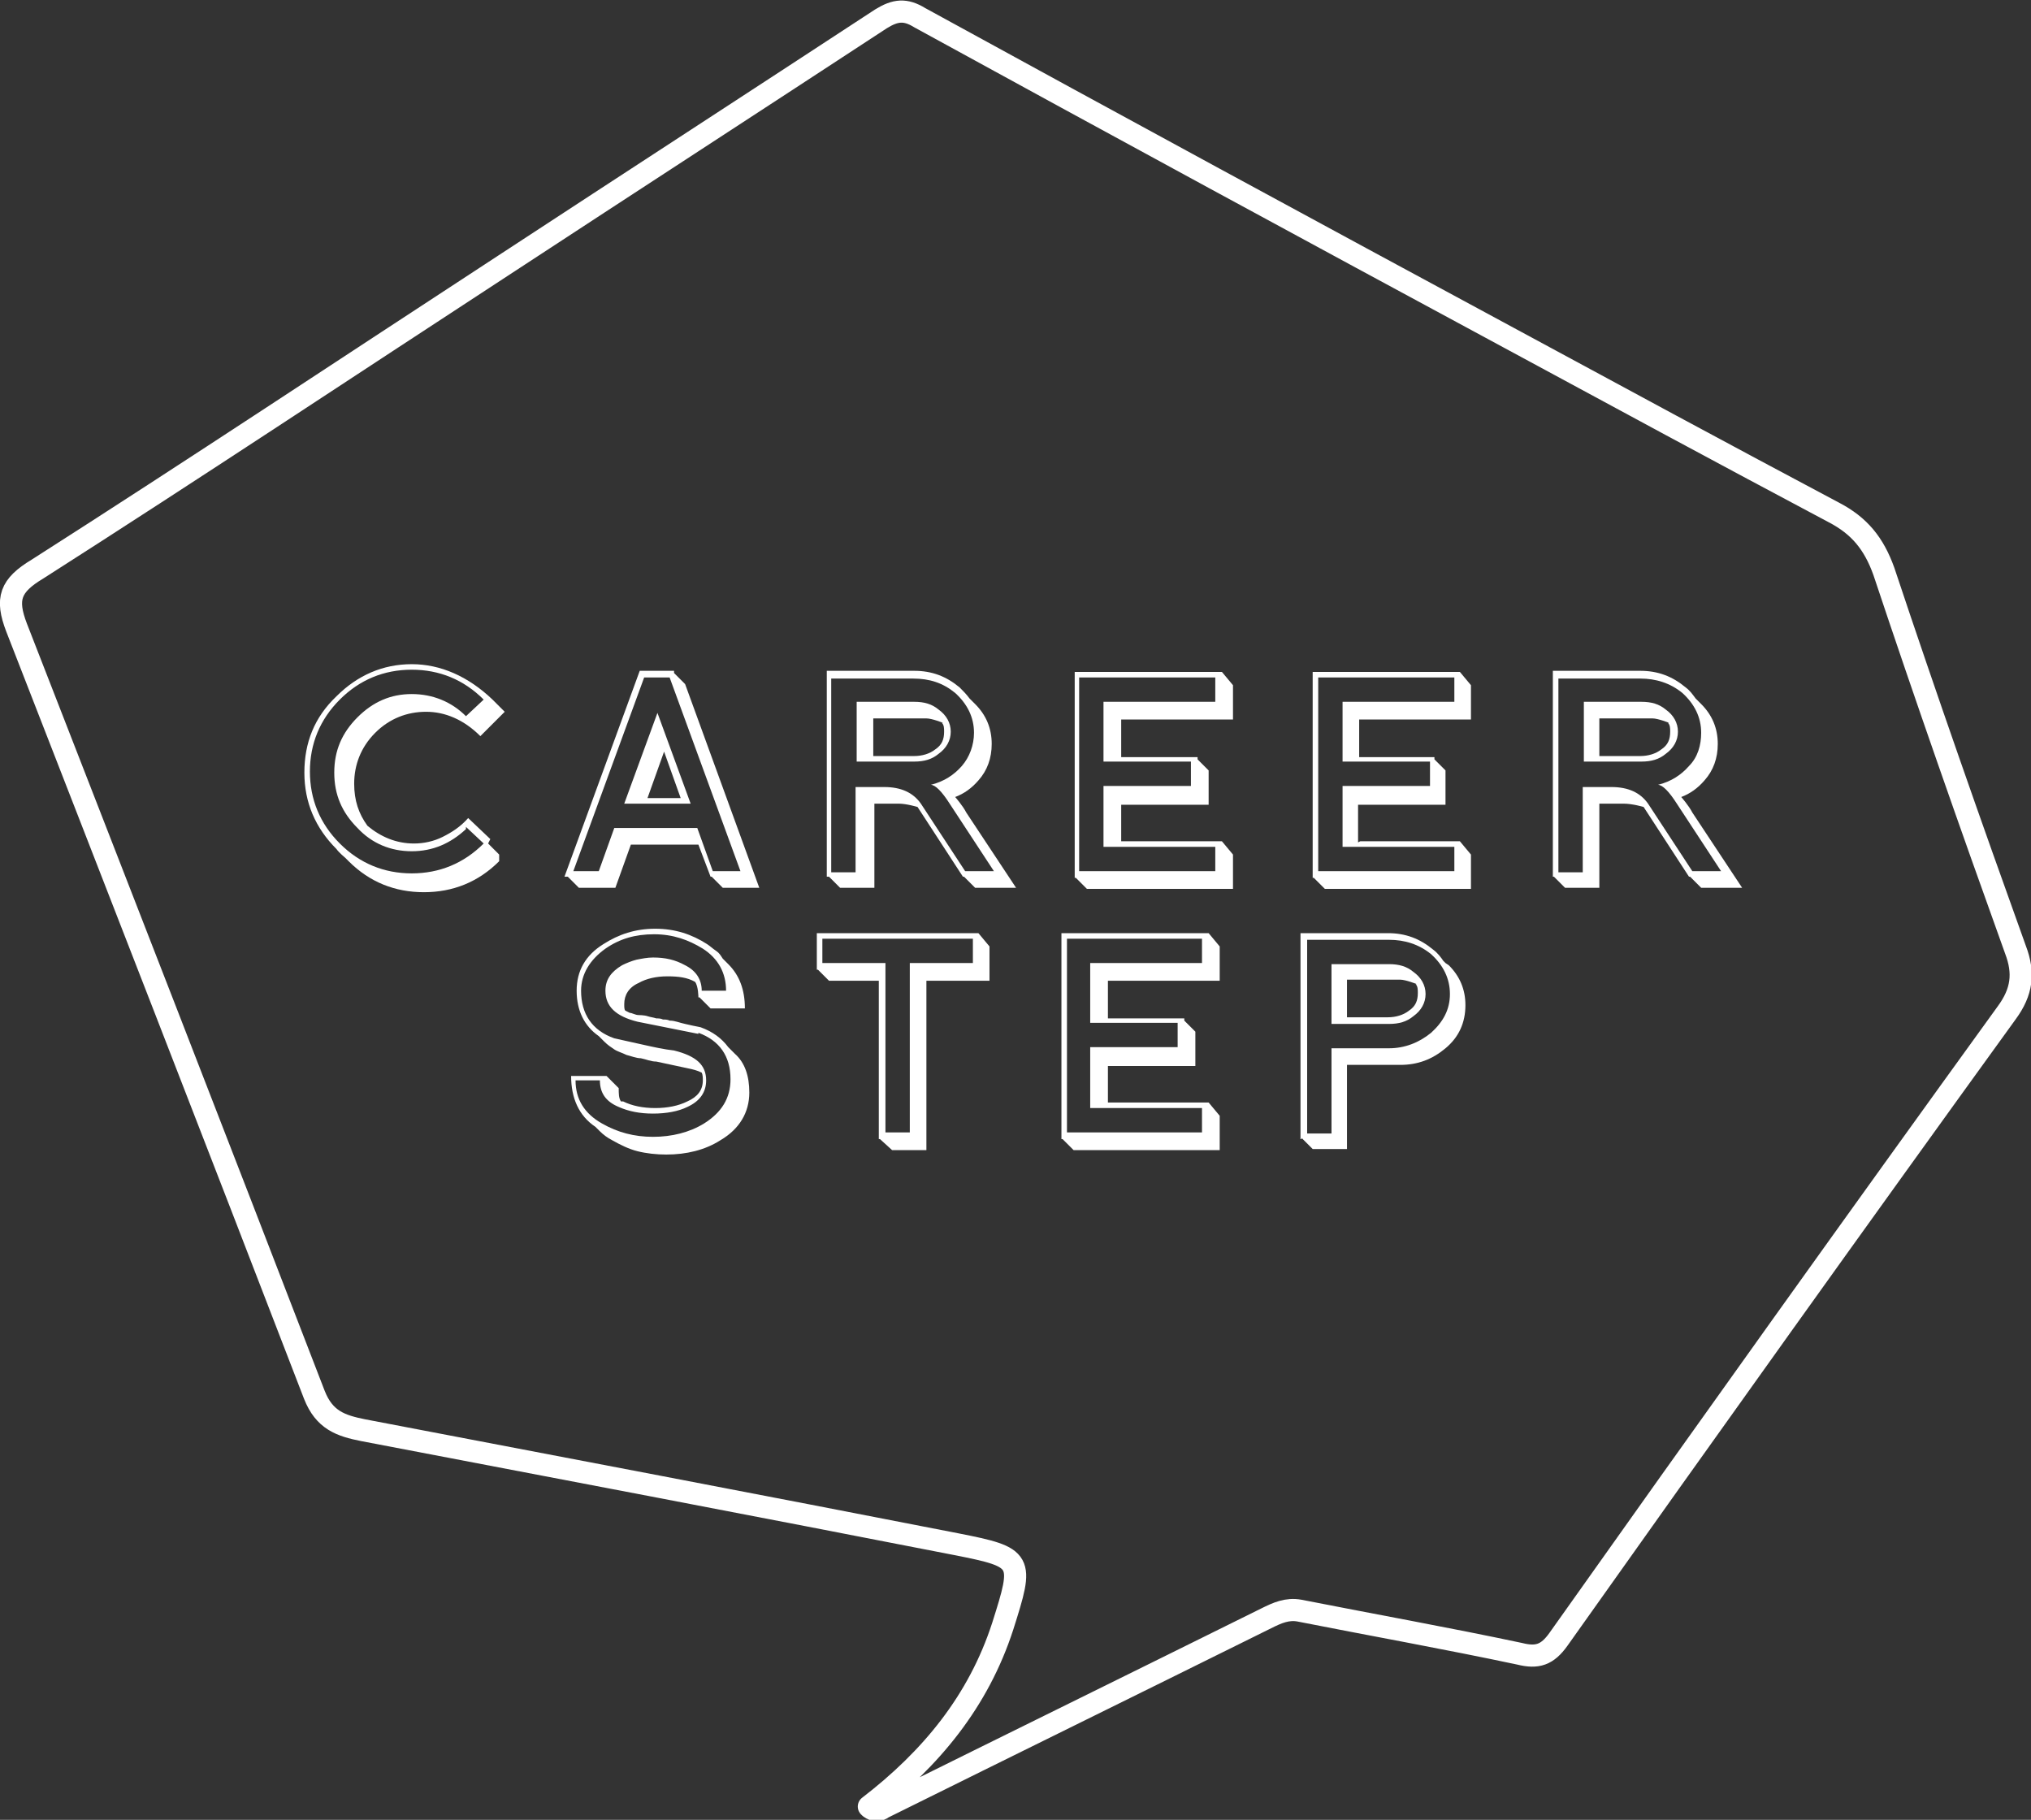
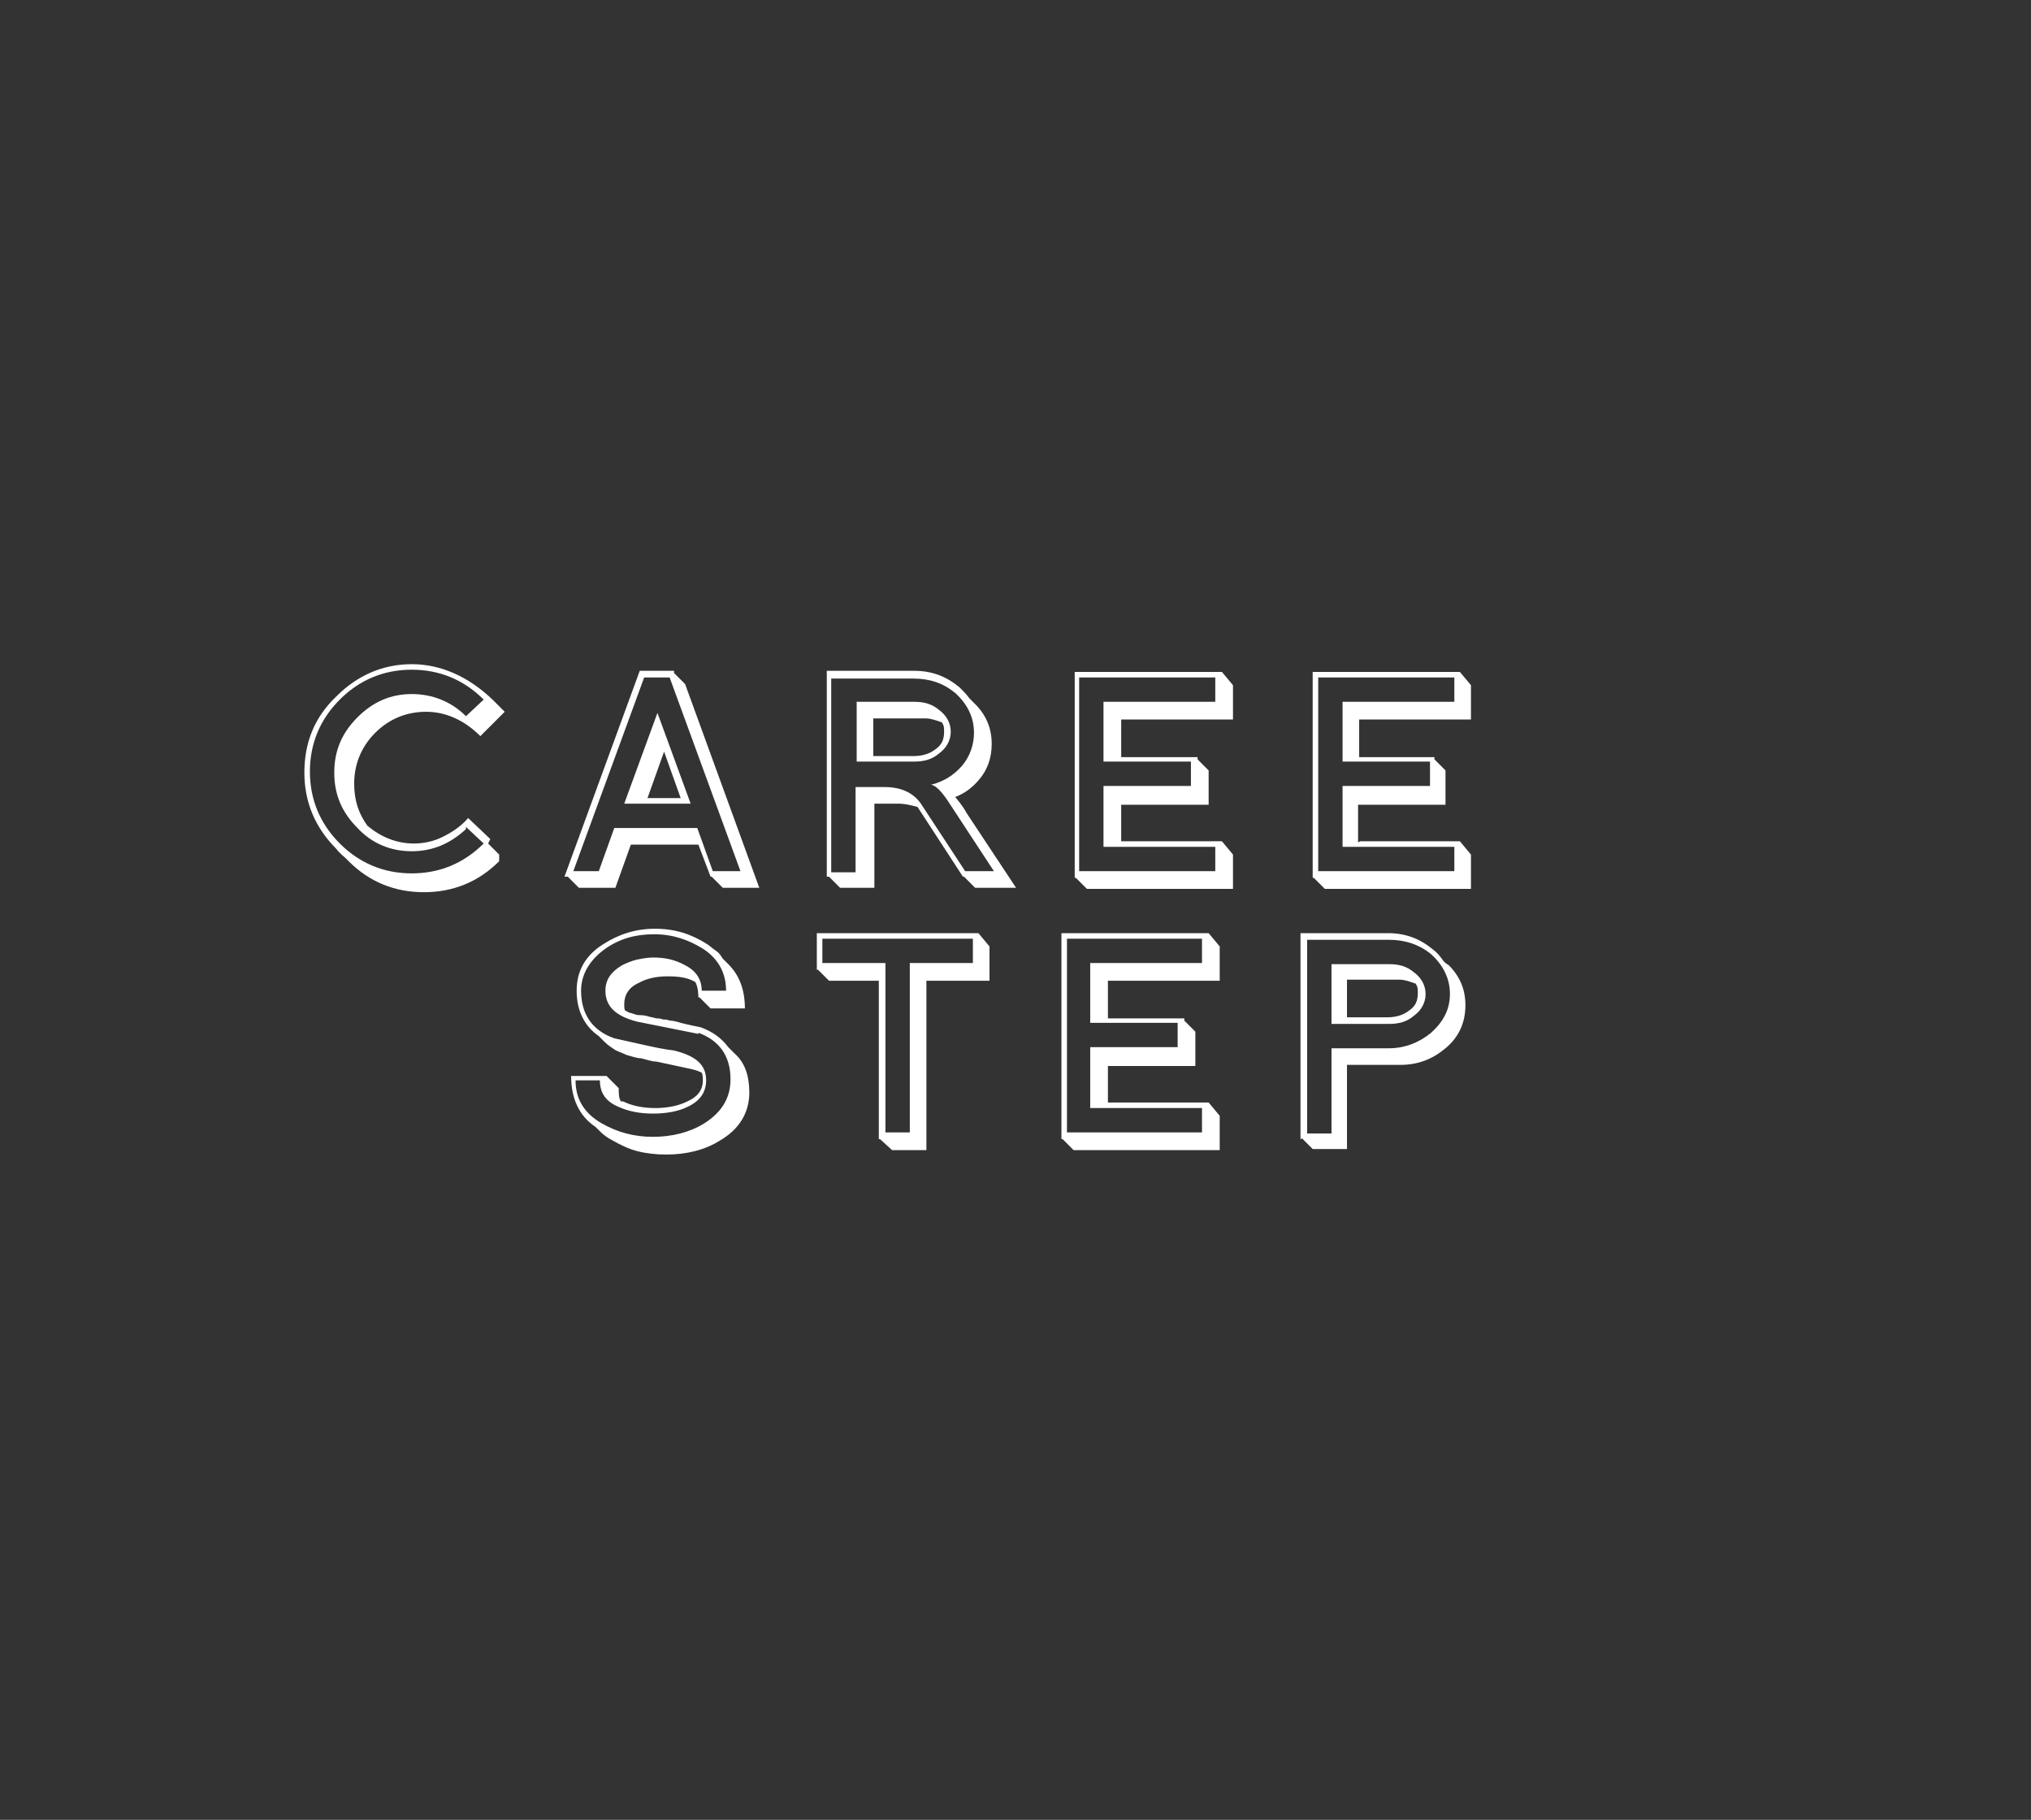
<svg xmlns="http://www.w3.org/2000/svg" id="Layer_2" viewBox="0 0 18.35 16.44">
  <rect x="0" y="0" width="18.35" height="16.44" fill="#333333" stroke="none" />
  <defs>
    <style>
      .cls-1 {
        fill: #fff;
      }

      .cls-2 {
        fill: none;
        fill-rule: evenodd;
        stroke: #fff;
        stroke-linejoin: round;
        stroke-width: .2px;
      }
    </style>
  </defs>
  <g id="_トップ" data-name="トップ">
    <g>
      <g>
        <path class="cls-1" d="M4.41,7.62l.1.1v.06c-.19.19-.42.28-.68.28s-.49-.09-.68-.28l-.03-.03s-.06-.05-.08-.08c-.19-.19-.29-.42-.29-.69s.09-.5.29-.69c.19-.19.42-.29.68-.29s.51.11.73.32h0s.11.11.11.11l-.22.22c-.15-.15-.32-.22-.49-.22s-.33.06-.46.19c-.13.13-.19.29-.19.46,0,.15.04.27.12.38.12.1.26.16.42.16.09,0,.18-.02.26-.06.08-.04.16-.09.23-.17l.2.19h0ZM4.21,7.49c-.14.13-.3.2-.49.2s-.36-.07-.49-.21c-.14-.14-.21-.3-.21-.5s.07-.36.21-.5c.14-.14.3-.21.49-.21s.36.07.49.2l.16-.15c-.18-.18-.4-.27-.65-.27s-.47.09-.65.27c-.18.18-.27.4-.27.65s.09.47.27.65c.18.18.4.27.65.27s.47-.09.65-.27l-.16-.15Z" />
        <path class="cls-1" d="M5.12,7.92h-.02l.68-1.86h.31v.02s.1.1.1.1l.67,1.84h-.33l-.1-.1h-.01l-.11-.29h-.61l-.14.39h-.33l-.1-.1ZM6.69,7.87l-.64-1.75h-.23l-.64,1.75h.23l.14-.39h.75l.14.39h.24ZM6.23,7.26h-.59l.3-.82.3.82ZM6,6.79l-.15.42h.3l-.15-.42Z" />
        <path class="cls-1" d="M7.48,7.92h-.01v-1.86h.79c.16,0,.29.05.41.15.03.03.06.06.09.1l.05.05c.1.1.15.22.15.36,0,.13-.04.24-.12.33-.06.07-.13.12-.21.15h0s.07.08.1.14l.45.68h-.37l-.1-.1h-.01l-.41-.63s-.1-.03-.17-.03h-.22v.76h-.31l-.1-.1ZM8.98,7.87l-.4-.61c-.07-.11-.13-.17-.17-.17.12-.03.21-.09.28-.17.07-.08.11-.19.11-.3,0-.14-.06-.26-.17-.36-.11-.09-.23-.13-.38-.13h-.74v1.75h.22v-.77h.26c.15,0,.26.05.33.15l.4.61h.26ZM8.48,6.81c-.06.05-.13.07-.22.07h-.52v-.54h.52c.09,0,.16.02.22.07.07.05.11.12.11.2s-.04.15-.11.2ZM8.52,6.53s-.1-.04-.15-.04h-.48v.34h.37c.07,0,.14-.02.19-.06.06-.04.08-.09.08-.16,0-.03,0-.06-.02-.08Z" />
        <path class="cls-1" d="M10.13,7.6h.91s.1.12.1.12v.31h-1.32l-.1-.1h-.01v-1.86h1.33s.1.12.1.12v.31h-1.01v.34h.69v.02l.1.1v.31h-.79v.34ZM10.98,7.87v-.22h-1.01v-.55h.79v-.22h-.79v-.54h1.01v-.22h-1.23v1.75h1.23Z" />
        <path class="cls-1" d="M12.29,7.6h.9s.1.12.1.12v.31h-1.32l-.1-.1h-.01v-1.86h1.33s.1.12.1.12v.31h-1.01v.34h.68v.02l.1.1v.31h-.79v.34ZM13.14,7.87v-.22h-1.01v-.55h.79v-.22h-.79v-.54h1.01v-.22h-1.23v1.75h1.23Z" />
-         <path class="cls-1" d="M14.04,7.92h-.01v-1.86h.79c.16,0,.29.05.41.15.04.03.06.06.09.1l.05.05c.1.1.15.22.15.36,0,.13-.04.24-.12.33-.06.07-.13.12-.21.15h0s.07.08.1.14l.45.68h-.37l-.1-.1h-.01l-.41-.63s-.1-.03-.18-.03h-.22v.76h-.31l-.1-.1ZM15.55,7.87l-.4-.61c-.07-.11-.13-.17-.17-.17.12-.03.21-.09.28-.17.08-.08.11-.19.11-.3,0-.14-.06-.26-.17-.36-.11-.09-.24-.13-.38-.13h-.74v1.75h.22v-.77h.26c.15,0,.26.05.33.15l.4.61h.26ZM15.05,6.81c-.06.05-.13.07-.22.07h-.52v-.54h.52c.09,0,.16.02.22.07.07.05.11.12.11.2s-.04.15-.11.2ZM15.08,6.53s-.1-.04-.15-.04h-.48v.34h.37c.07,0,.14-.02.19-.06.06-.04.08-.09.08-.16,0-.03,0-.06-.02-.08Z" />
        <path class="cls-1" d="M5.63,9.12s.04.02.06.03c.02,0,.05.02.08.02h0s.05,0,.08.01.05.01.08.02c.02,0,.04,0,.06.01.02,0,.04,0,.06.01.05,0,.09.02.14.03.04.01.09.02.14.03.11.04.19.1.25.18l.06.06c.09.08.13.2.13.35,0,.18-.09.33-.26.43-.14.09-.31.13-.49.13-.09,0-.18-.01-.26-.03-.08-.02-.16-.06-.23-.1-.04-.02-.08-.05-.11-.08l-.04-.04c-.15-.1-.22-.26-.22-.46h.32s.11.11.11.11c0,.05,0,.09.02.12,0,0,.01,0,.02,0,.08.04.18.06.29.06s.21-.02.29-.06c.09-.04.14-.1.14-.19,0-.02,0-.05-.01-.07-.04-.02-.08-.03-.13-.04h0s-.09-.02-.14-.03-.09-.02-.14-.03c-.05,0-.09-.02-.14-.03-.04,0-.09-.02-.13-.03-.04-.02-.08-.03-.11-.05-.03-.02-.06-.04-.09-.07l-.05-.05c-.13-.09-.2-.23-.2-.41s.08-.32.24-.42c.14-.09.29-.14.47-.14s.33.05.47.14c.03.02.05.04.08.06s.04.04.06.07l.05.05c.1.1.15.23.15.4h-.31l-.1-.1h-.01s0-.1-.03-.14c-.07-.04-.15-.05-.25-.05-.1,0-.19.02-.26.06-.09.04-.13.11-.13.19,0,.03,0,.05.01.06ZM6.31,9.34l-.55-.11c-.2-.05-.29-.14-.29-.28,0-.1.05-.17.15-.23.04-.02.09-.04.13-.05.05-.01.1-.02.15-.02.11,0,.2.02.29.07.1.05.15.13.15.23h.22c0-.16-.07-.29-.21-.38-.13-.08-.27-.13-.44-.13s-.31.04-.44.13c-.14.1-.22.23-.22.38,0,.21.1.36.3.43.09.02.18.04.27.06.09.02.18.04.27.05.2.05.29.13.29.27,0,.11-.06.19-.17.24-.08.04-.19.06-.31.06s-.22-.02-.31-.06c-.12-.05-.17-.13-.17-.24h-.22c0,.17.08.3.24.39.14.08.29.12.46.12s.33-.04.46-.12c.16-.1.24-.23.24-.4,0-.21-.1-.35-.29-.42Z" />
        <path class="cls-1" d="M7.39,8.76h-.01v-.33h1.46s.1.12.1.12v.31h-.57v1.53h-.31l-.11-.1h-.01v-1.43h-.45l-.1-.1ZM8.79,8.7v-.22h-1.36v.22h.57v1.53h.22v-1.53h.57Z" />
        <path class="cls-1" d="M10.01,9.96h.91s.1.12.1.12v.31h-1.32l-.1-.1h-.01v-1.86h1.33s.1.12.1.12v.31h-1.01v.34h.69v.02l.1.1v.31h-.79v.34ZM10.86,10.23v-.22h-1.01v-.55h.79v-.22h-.79v-.54h1.01v-.22h-1.22v1.75h1.22Z" />
        <path class="cls-1" d="M11.76,10.29h-.01v-1.86h.79c.16,0,.29.05.41.15.04.03.07.07.09.1l.02.02.03.02c.1.1.15.22.15.36,0,.16-.06.29-.18.39-.12.1-.25.15-.41.15h-.48v.76h-.31l-.1-.1ZM12.93,8.62c-.11-.09-.24-.13-.38-.13h-.74v1.75h.22v-.77h.52c.14,0,.27-.05.38-.14.11-.1.17-.21.17-.35s-.06-.26-.17-.36ZM12.77,9.18c-.06.05-.13.07-.22.07h-.52v-.54h.52c.09,0,.16.02.22.07.07.05.11.12.11.2s-.04.15-.11.2ZM12.8,8.89s-.1-.04-.15-.04h-.48v.34h.37c.07,0,.14-.02.19-.06.06-.04.08-.09.08-.16,0-.03,0-.06-.02-.08ZM13.07,8.7s0,0,0,0h0Z" />
      </g>
-       <path class="cls-2" d="M7.85,16.32c.56-.43.99-.95,1.21-1.63.19-.6.19-.62-.42-.74-1.79-.35-3.58-.69-5.36-1.03-.2-.04-.35-.09-.44-.32C1.95,10.29,1.05,7.98.15,5.67c-.1-.26-.06-.38.19-.53,1.41-.9,2.81-1.83,4.22-2.75,1.13-.74,2.27-1.48,3.4-2.22.13-.08.22-.09.35-.01,1.77.97,3.54,1.93,5.32,2.89.98.53,1.96,1.06,2.94,1.58.23.12.36.28.45.53.38,1.14.78,2.28,1.19,3.42.08.21.06.38-.08.57-1.36,1.88-2.71,3.77-4.05,5.66-.1.14-.19.17-.35.13-.66-.14-1.33-.26-1.99-.39-.11-.02-.2.02-.3.07-1.15.57-2.31,1.14-3.46,1.71-.04.03-.08.03-.12,0Z" />
    </g>
  </g>
</svg>